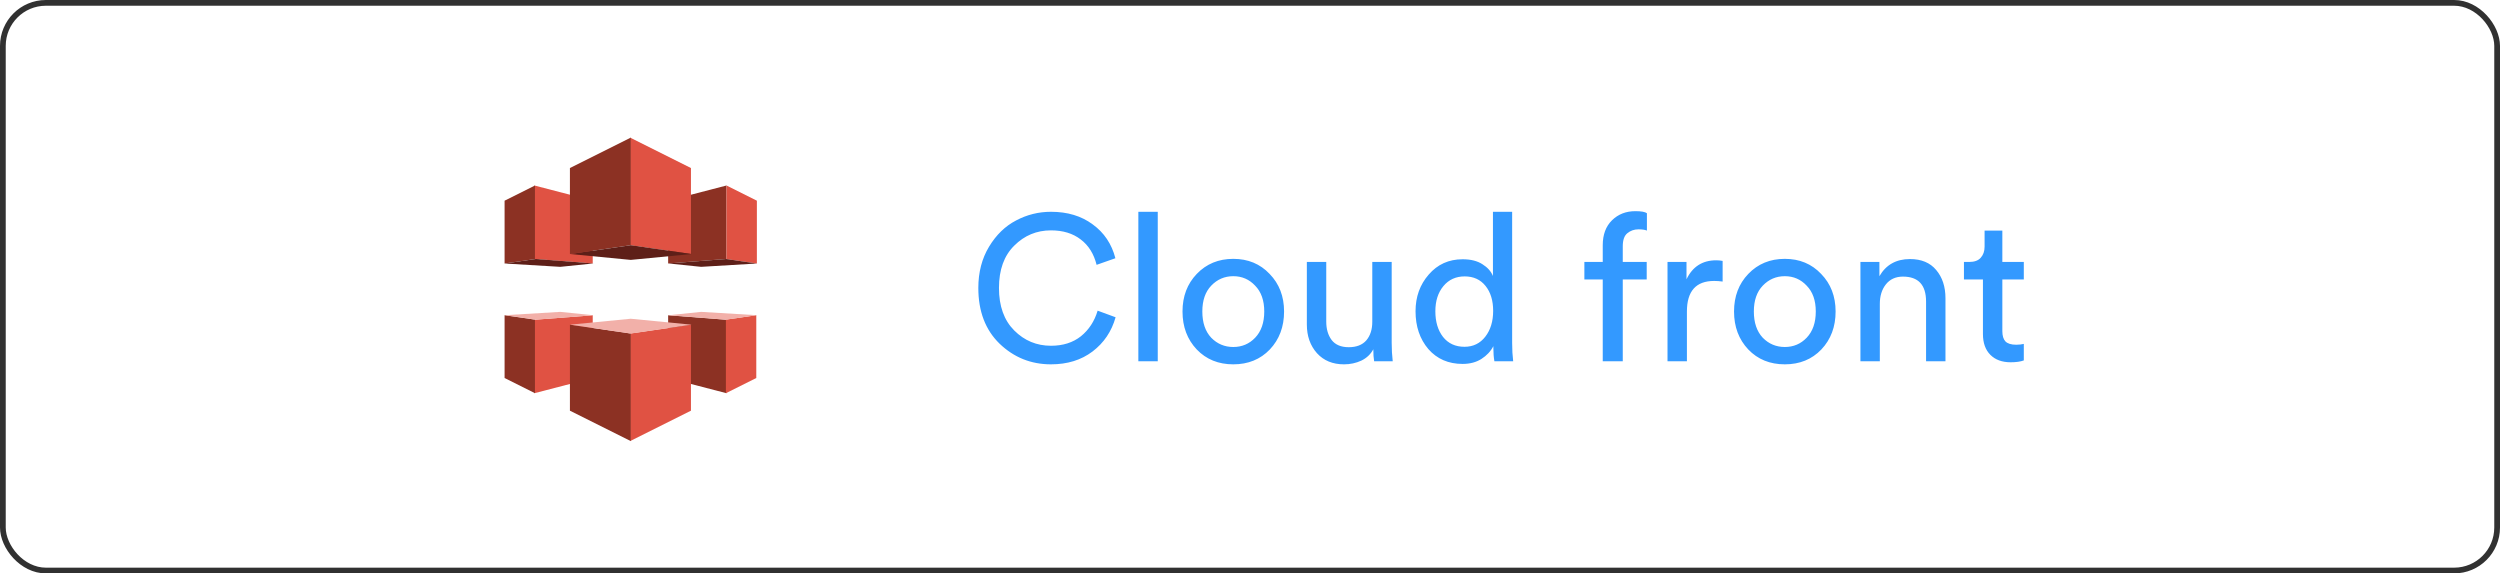
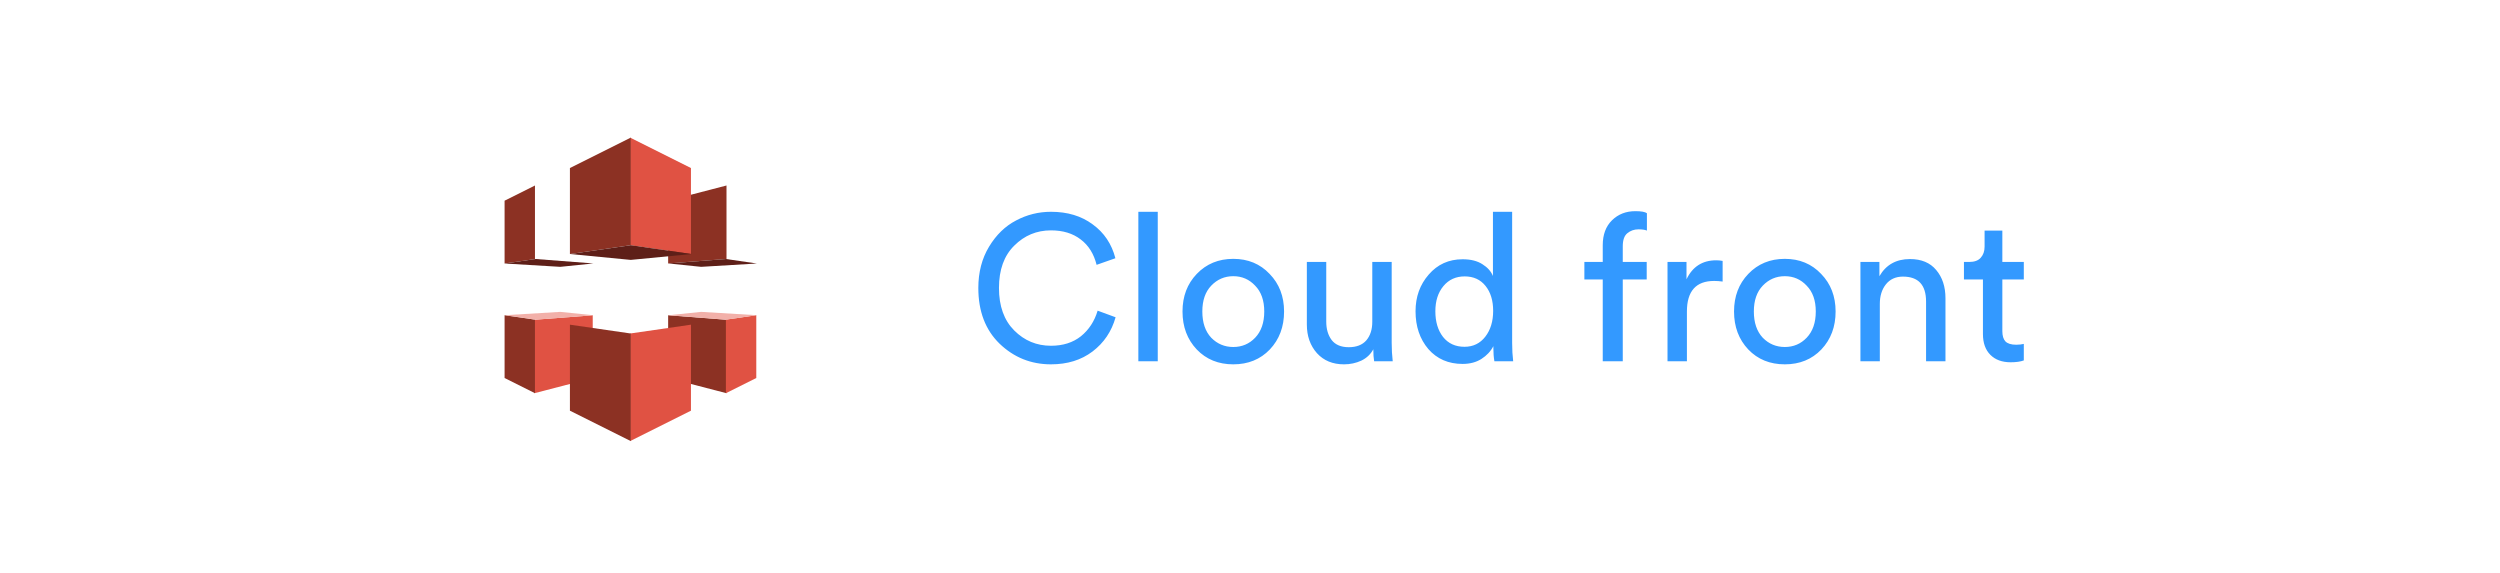
<svg xmlns="http://www.w3.org/2000/svg" width="218" height="50" viewBox="0 0 218 50" fill="none">
-   <rect x="0.25" y="0.25" width="217.5" height="49.5" rx="3.75" stroke="#313131" stroke-width="0.5" />
  <path d="M58.262 22.972L63.351 22.581V16.175L58.262 17.497V22.972Z" fill="#8C3123" />
  <path d="M60.251 22.151L54.948 21.382V12L60.251 14.652V22.151Z" fill="#E05243" />
-   <path d="M66 22.977L63.351 22.593V16.175L66 17.5V22.977Z" fill="#E05243" />
  <path d="M58.262 22.972L63.293 22.585L66 22.978L61.14 23.268L58.262 22.972Z" fill="#5E1F18" />
  <path d="M58.262 27.491L63.351 27.882V34.288L58.262 32.966V27.491Z" fill="#8C3123" />
  <path d="M60.251 28.312L54.948 29.081V38.463L60.251 35.812V28.312Z" fill="#E05243" />
  <path d="M65.948 27.486L63.298 27.87V34.288L65.948 32.963V27.486Z" fill="#E05243" />
  <path d="M58.262 27.491L63.293 27.878L66 27.486L61.14 27.195L58.262 27.491Z" fill="#F2B0A9" />
-   <path d="M51.686 22.972L46.598 22.581V16.175L51.686 17.497V22.972Z" fill="#E05243" />
  <path d="M49.697 22.151L55 21.382V12L49.697 14.652V22.151Z" fill="#8C3123" />
  <path d="M44 22.977L46.649 22.593V16.175L44 17.5V22.977Z" fill="#8C3123" />
  <path d="M51.738 22.972L46.707 22.585L44 22.978L48.86 23.268L51.738 22.972Z" fill="#5E1F18" />
  <path d="M51.686 27.491L46.598 27.882V34.288L51.686 32.966V27.491Z" fill="#E05243" />
  <path d="M49.697 28.312L55 29.081V38.463L49.697 35.812V28.312Z" fill="#8C3123" />
  <path d="M44 27.486L46.649 27.87V34.288L44 32.963V27.486Z" fill="#8C3123" />
  <path d="M51.738 27.491L46.707 27.878L44 27.486L48.86 27.195L51.738 27.491Z" fill="#F2B0A9" />
-   <path d="M60.303 28.312L55 27.794L49.697 28.312L55 29.089L60.303 28.312Z" fill="#F2B0A9" />
  <path d="M60.303 22.151L55 22.663L49.697 22.151L55 21.382L60.303 22.151Z" fill="#5E1F18" />
  <path d="M91.646 31.77C89.906 31.77 88.412 31.17 87.164 29.97C85.928 28.77 85.31 27.15 85.31 25.11C85.31 23.742 85.622 22.542 86.246 21.51C86.87 20.478 87.656 19.716 88.604 19.224C89.552 18.72 90.566 18.468 91.646 18.468C93.086 18.468 94.298 18.834 95.282 19.566C96.278 20.286 96.938 21.27 97.262 22.518L95.624 23.094C95.384 22.134 94.922 21.396 94.238 20.88C93.554 20.352 92.69 20.088 91.646 20.088C90.398 20.088 89.33 20.532 88.442 21.42C87.554 22.296 87.11 23.526 87.11 25.11C87.11 26.694 87.554 27.93 88.442 28.818C89.33 29.706 90.398 30.15 91.646 30.15C92.69 30.15 93.56 29.874 94.256 29.322C94.952 28.758 95.438 28.014 95.714 27.09L97.28 27.666C96.932 28.902 96.26 29.898 95.264 30.654C94.28 31.398 93.074 31.77 91.646 31.77ZM100.956 31.5H99.264V18.468H100.956V31.5ZM105.617 29.448C106.145 29.988 106.787 30.258 107.543 30.258C108.299 30.258 108.935 29.988 109.451 29.448C109.979 28.896 110.243 28.134 110.243 27.162C110.243 26.202 109.979 25.452 109.451 24.912C108.935 24.36 108.299 24.084 107.543 24.084C106.787 24.084 106.145 24.36 105.617 24.912C105.101 25.452 104.843 26.202 104.843 27.162C104.843 28.134 105.101 28.896 105.617 29.448ZM104.357 23.886C105.197 23.01 106.259 22.572 107.543 22.572C108.827 22.572 109.883 23.01 110.711 23.886C111.551 24.75 111.971 25.842 111.971 27.162C111.971 28.494 111.557 29.598 110.729 30.474C109.901 31.338 108.839 31.77 107.543 31.77C106.247 31.77 105.185 31.338 104.357 30.474C103.529 29.598 103.115 28.494 103.115 27.162C103.115 25.842 103.529 24.75 104.357 23.886ZM119.753 30.456C119.525 30.888 119.177 31.218 118.709 31.446C118.241 31.662 117.737 31.77 117.197 31.77C116.213 31.77 115.427 31.446 114.839 30.798C114.251 30.138 113.957 29.304 113.957 28.296V22.842H115.649V28.044C115.649 28.692 115.805 29.226 116.117 29.646C116.441 30.066 116.939 30.276 117.611 30.276C118.283 30.276 118.793 30.078 119.141 29.682C119.489 29.274 119.663 28.734 119.663 28.062V22.842H121.355V29.898C121.355 30.462 121.385 30.996 121.445 31.5H119.825C119.777 31.236 119.753 30.888 119.753 30.456ZM125.163 27.144C125.163 28.056 125.385 28.8 125.829 29.376C126.285 29.952 126.909 30.24 127.701 30.24C128.457 30.24 129.063 29.946 129.519 29.358C129.975 28.77 130.203 28.02 130.203 27.108C130.203 26.208 129.981 25.482 129.537 24.93C129.093 24.378 128.487 24.102 127.719 24.102C126.951 24.102 126.333 24.384 125.865 24.948C125.397 25.512 125.163 26.244 125.163 27.144ZM130.221 30.33V30.186C129.993 30.63 129.645 31.002 129.177 31.302C128.721 31.59 128.175 31.734 127.539 31.734C126.303 31.734 125.307 31.302 124.551 30.438C123.807 29.562 123.435 28.464 123.435 27.144C123.435 25.884 123.819 24.816 124.587 23.94C125.355 23.052 126.339 22.608 127.539 22.608C128.247 22.608 128.823 22.752 129.267 23.04C129.711 23.316 130.017 23.658 130.185 24.066V18.468H131.859V29.898C131.859 30.486 131.889 31.02 131.949 31.5H130.311C130.251 31.164 130.221 30.774 130.221 30.33ZM143.593 24.372H141.505V31.5H139.759V24.372H138.157V22.842H139.759V21.384C139.759 20.46 140.029 19.734 140.569 19.206C141.109 18.678 141.787 18.414 142.603 18.414C143.119 18.414 143.455 18.474 143.611 18.594V20.106C143.431 20.034 143.185 19.998 142.873 19.998C142.501 19.998 142.177 20.112 141.901 20.34C141.637 20.556 141.505 20.934 141.505 21.474V22.842H143.593V24.372ZM150.213 22.752V24.552C149.961 24.516 149.715 24.498 149.475 24.498C147.891 24.498 147.099 25.386 147.099 27.162V31.5H145.407V22.842H147.063V24.354C147.591 23.25 148.455 22.698 149.655 22.698C149.847 22.698 150.033 22.716 150.213 22.752ZM153.71 29.448C154.238 29.988 154.88 30.258 155.636 30.258C156.392 30.258 157.028 29.988 157.544 29.448C158.072 28.896 158.336 28.134 158.336 27.162C158.336 26.202 158.072 25.452 157.544 24.912C157.028 24.36 156.392 24.084 155.636 24.084C154.88 24.084 154.238 24.36 153.71 24.912C153.194 25.452 152.936 26.202 152.936 27.162C152.936 28.134 153.194 28.896 153.71 29.448ZM152.45 23.886C153.29 23.01 154.352 22.572 155.636 22.572C156.92 22.572 157.976 23.01 158.804 23.886C159.644 24.75 160.064 25.842 160.064 27.162C160.064 28.494 159.65 29.598 158.822 30.474C157.994 31.338 156.932 31.77 155.636 31.77C154.34 31.77 153.278 31.338 152.45 30.474C151.622 29.598 151.208 28.494 151.208 27.162C151.208 25.842 151.622 24.75 152.45 23.886ZM163.921 26.496V31.5H162.229V22.842H163.885V24.084C164.461 23.088 165.349 22.59 166.549 22.59C167.545 22.59 168.307 22.908 168.835 23.544C169.375 24.18 169.645 25.002 169.645 26.01V31.5H167.953V26.298C167.953 24.846 167.281 24.12 165.937 24.12C165.301 24.12 164.803 24.348 164.443 24.804C164.095 25.248 163.921 25.812 163.921 26.496ZM174.604 20.106V22.842H176.476V24.372H174.604V28.872C174.604 29.28 174.694 29.58 174.874 29.772C175.066 29.964 175.378 30.06 175.81 30.06C176.062 30.06 176.284 30.036 176.476 29.988V31.428C176.188 31.536 175.804 31.59 175.324 31.59C174.58 31.59 173.992 31.374 173.56 30.942C173.128 30.51 172.912 29.904 172.912 29.124V24.372H171.256V22.842H171.724C172.168 22.842 172.498 22.722 172.714 22.482C172.942 22.23 173.056 21.906 173.056 21.51V20.106H174.604Z" fill="#3399FF" />
</svg>